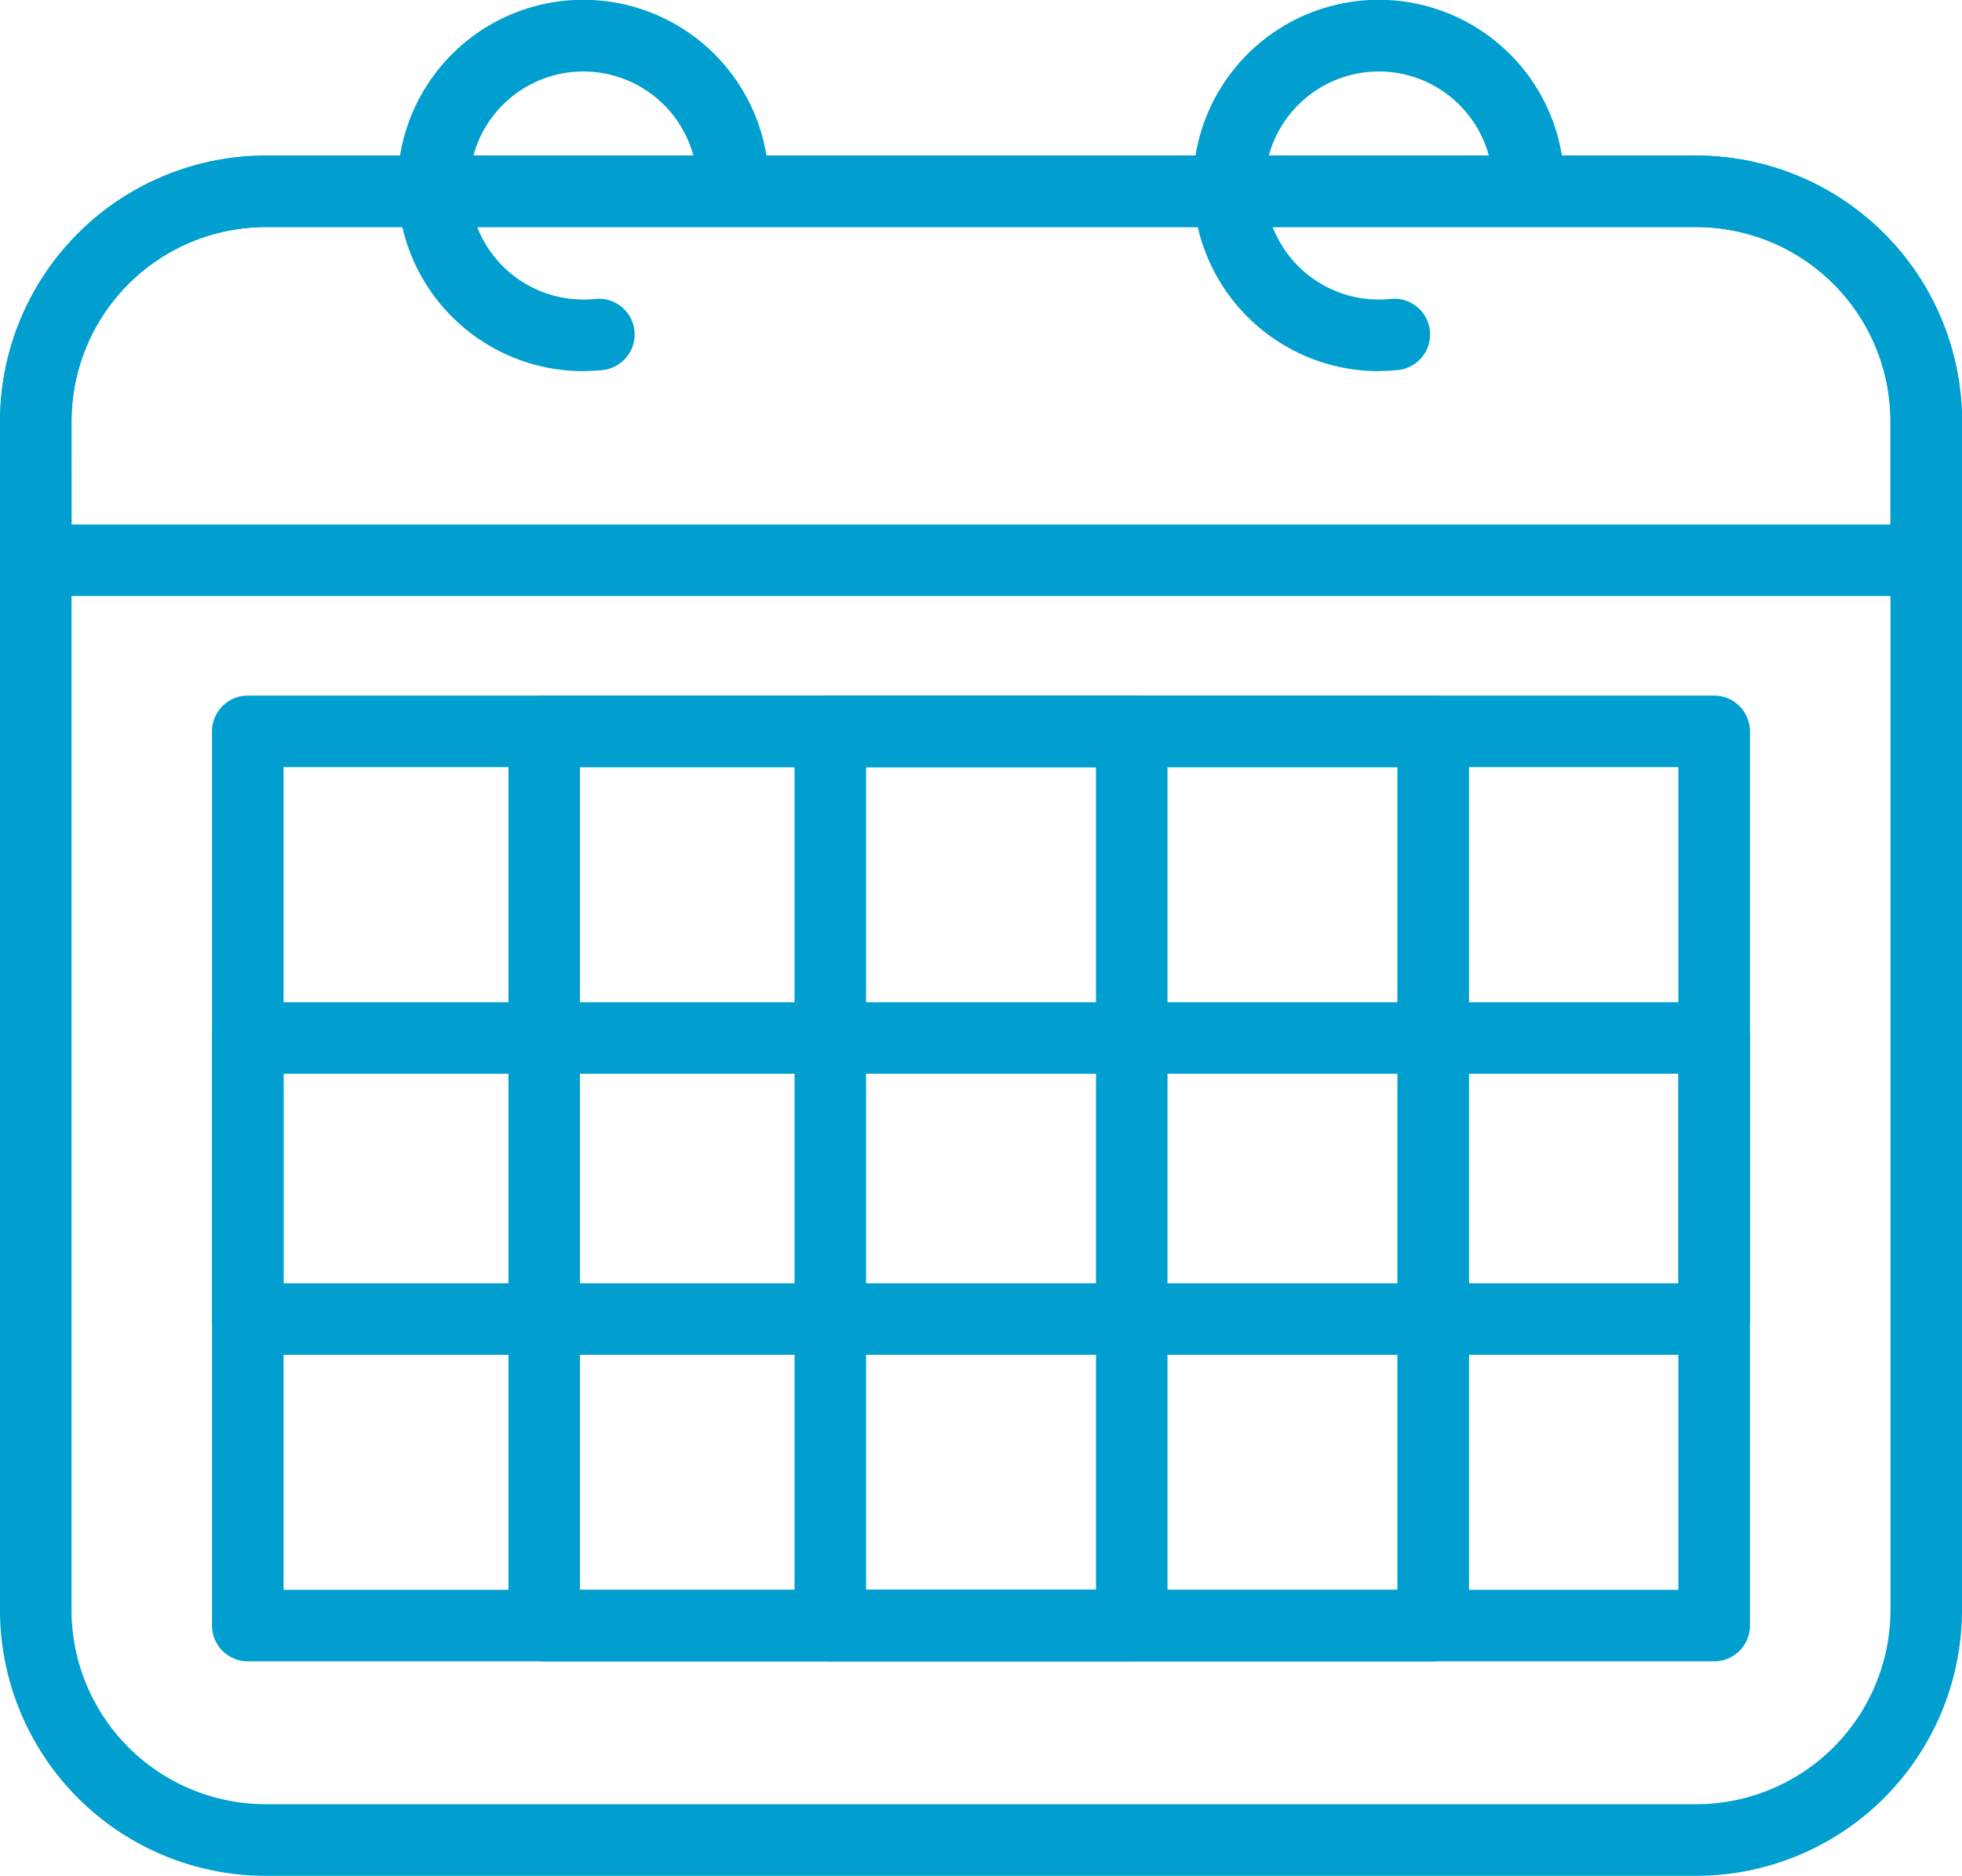
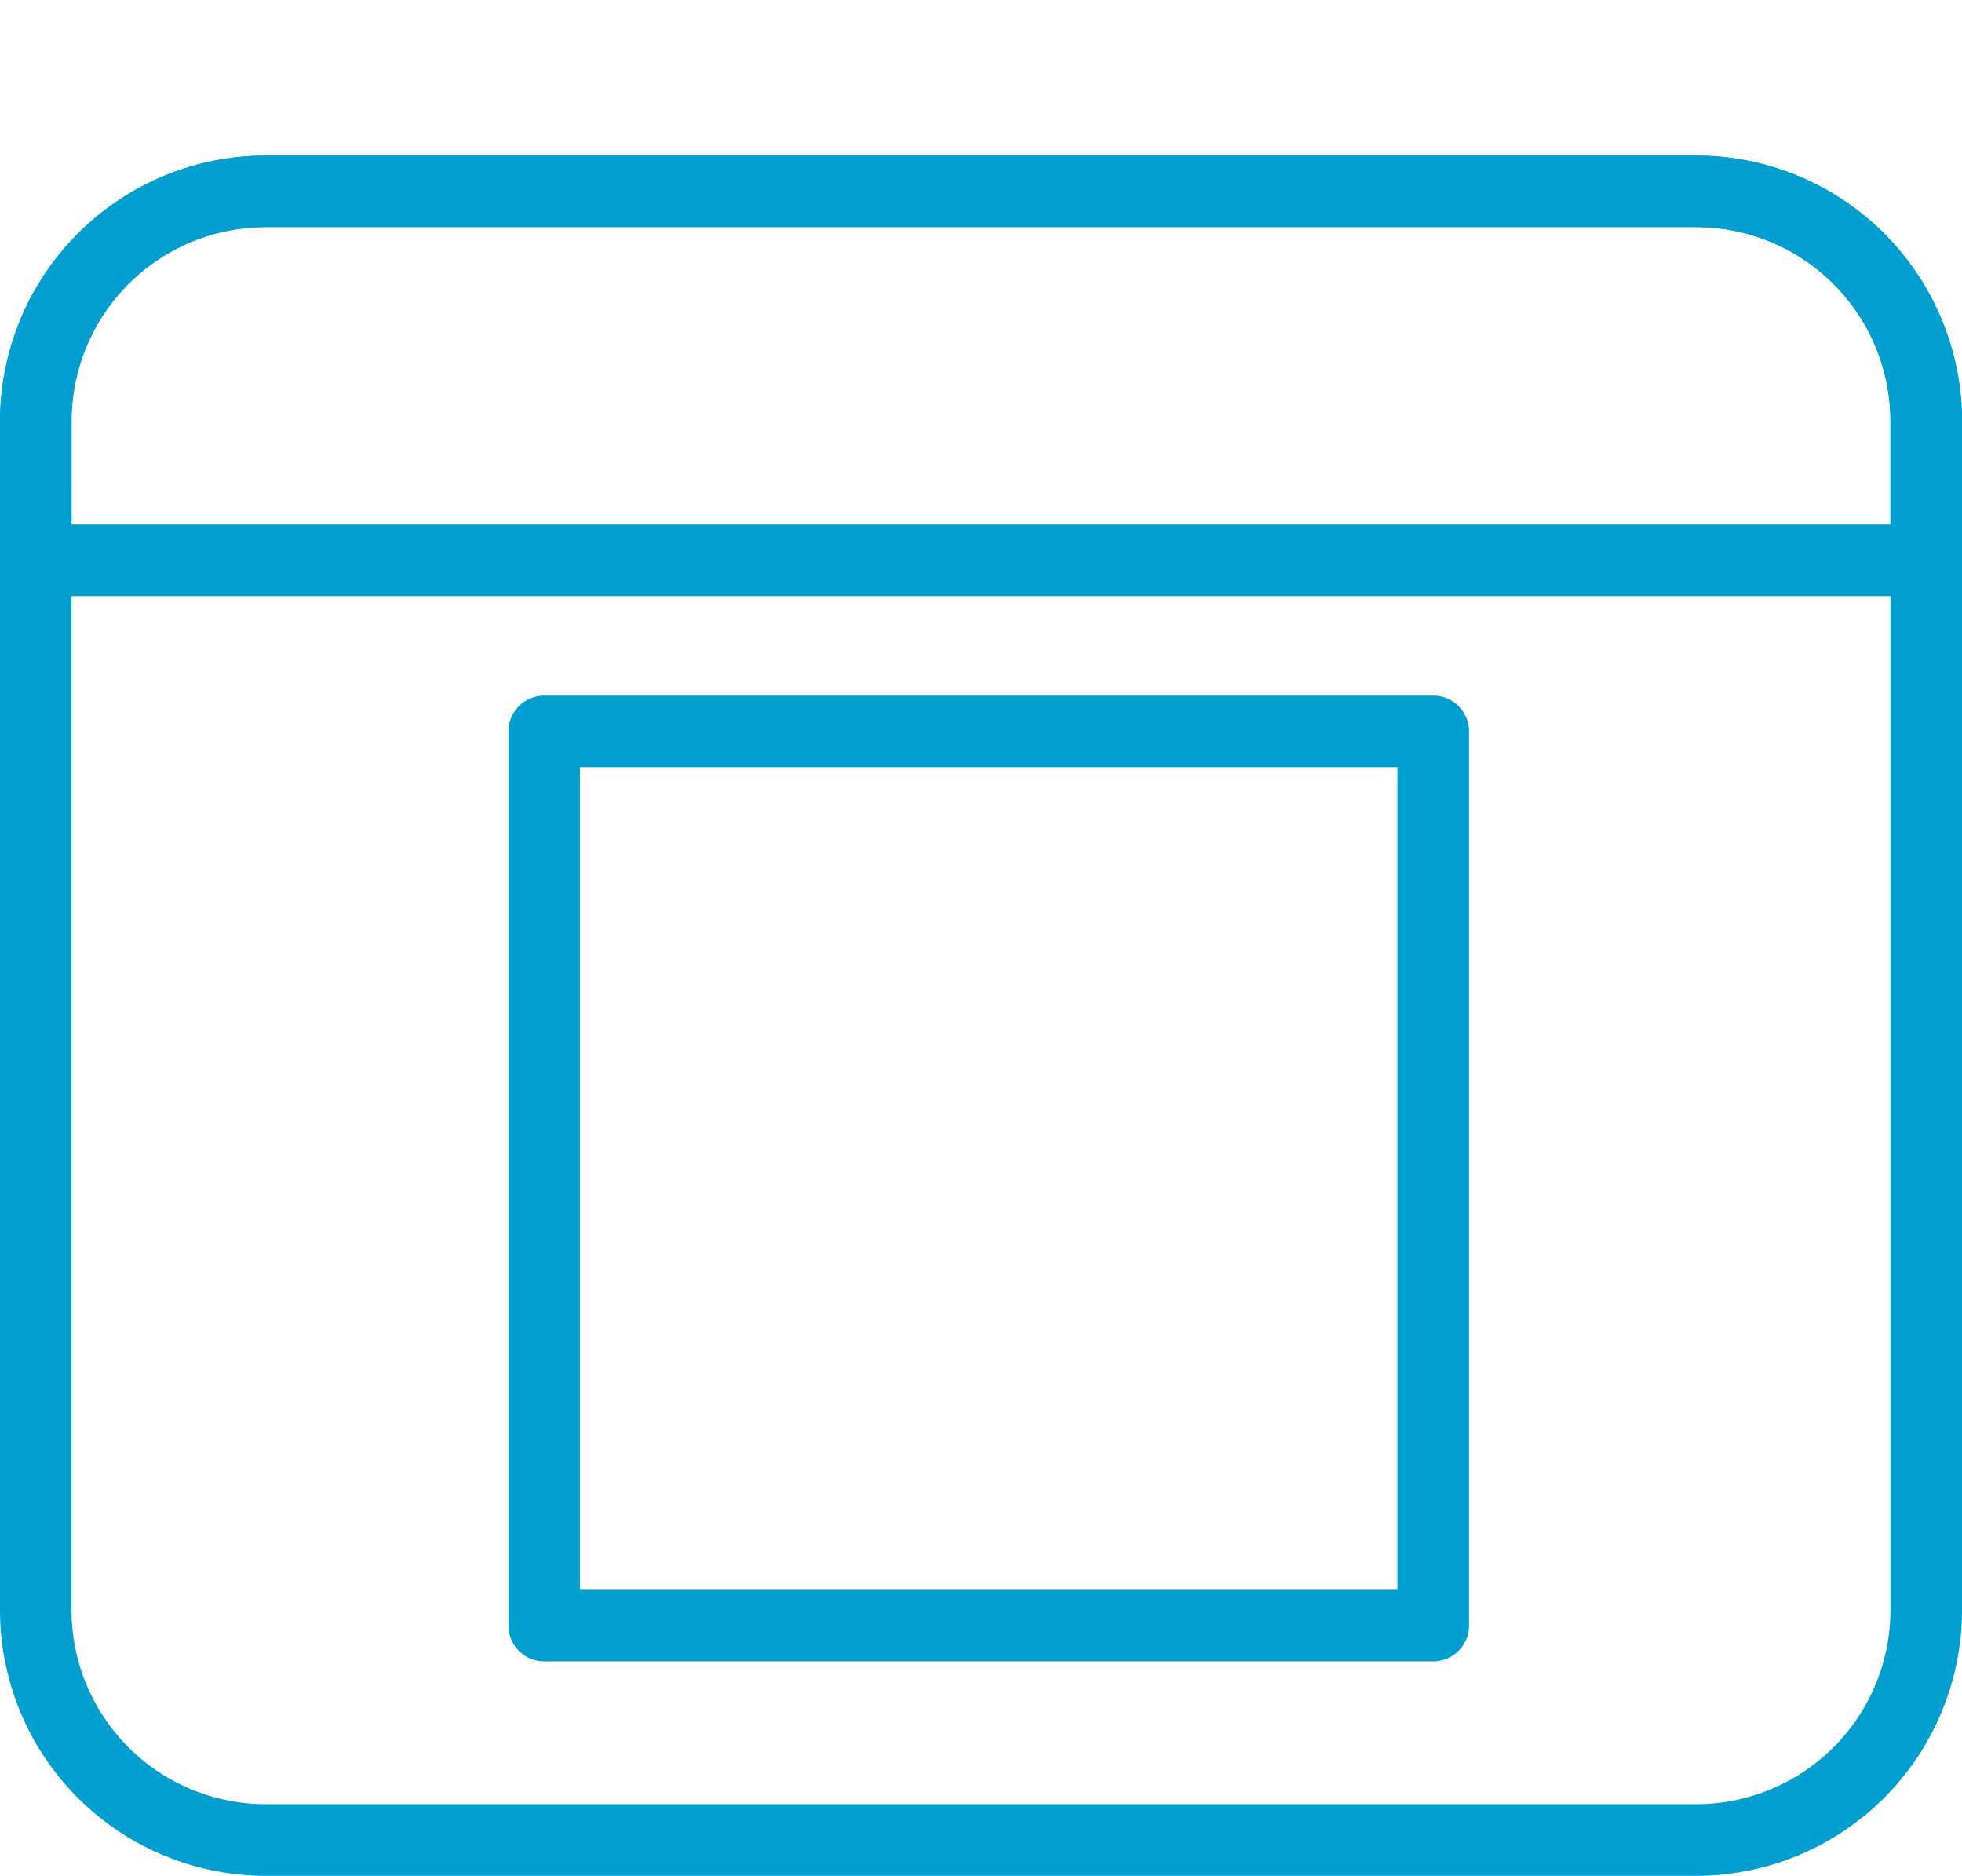
<svg xmlns="http://www.w3.org/2000/svg" width="98.288" height="93.955" viewBox="0 0 98.288 93.955">
  <g id="noun-schedule-7526868" transform="translate(-187.5 -138.01)">
    <path id="Path_434" data-name="Path 434" d="M272.478,295.55H200.809A13.322,13.322,0,0,1,187.5,282.241V222.7a13.322,13.322,0,0,1,13.309-13.309h71.669A13.322,13.322,0,0,1,285.788,222.7v59.542A13.322,13.322,0,0,1,272.478,295.55Zm-71.669-82.582a9.735,9.735,0,0,0-9.726,9.726v59.542a9.735,9.735,0,0,0,9.726,9.726h71.669a9.735,9.735,0,0,0,9.726-9.726V222.694a9.735,9.735,0,0,0-9.726-9.726Z" transform="translate(0 -63.585)" fill="#009fd0" />
    <path id="Path_435" data-name="Path 435" d="M284,231.407H189.3a1.794,1.794,0,0,1-1.792-1.792v-6.962a13.322,13.322,0,0,1,13.309-13.309h71.669a13.322,13.322,0,0,1,13.309,13.309v6.962A1.794,1.794,0,0,1,284,231.407Zm-92.912-3.583h91.12v-5.17a9.735,9.735,0,0,0-9.726-9.726H200.813a9.735,9.735,0,0,0-9.726,9.726Z" transform="translate(-0.004 -63.544)" fill="#009fd0" />
-     <path id="Path_436" data-name="Path 436" d="M379.231,156.6a9.3,9.3,0,1,1,9.3-9.3,1.792,1.792,0,1,1-3.583,0,5.711,5.711,0,1,0-5.119,5.682,1.791,1.791,0,1,1,.369,3.563c-.317.031-.64.051-.962.051Z" transform="translate(-162.512)" fill="#009fd0" />
-     <path id="Path_437" data-name="Path 437" d="M744.111,156.6a9.3,9.3,0,1,1,9.3-9.3,1.792,1.792,0,1,1-3.583,0,5.711,5.711,0,1,0-5.119,5.682,1.791,1.791,0,0,1,.369,3.563c-.317.031-.64.051-.962.051Z" transform="translate(-487.543)" fill="#009fd0" />
-     <path id="Path_438" data-name="Path 438" d="M360.006,505.4h-73.46a1.794,1.794,0,0,1-1.792-1.792V458.82a1.794,1.794,0,0,1,1.792-1.792h73.46a1.794,1.794,0,0,1,1.792,1.792v44.793A1.794,1.794,0,0,1,360.006,505.4Zm-71.669-3.583h69.876V460.612H288.337Z" transform="translate(-86.633 -284.178)" fill="#009fd0" />
-     <path id="Path_439" data-name="Path 439" d="M568.847,505.4h-15.1a1.794,1.794,0,0,1-1.792-1.792V458.82a1.794,1.794,0,0,1,1.792-1.792h15.1a1.794,1.794,0,0,1,1.792,1.792v44.793A1.794,1.794,0,0,1,568.847,505.4Zm-13.309-3.583h11.518V460.612H555.538Z" transform="translate(-324.652 -284.178)" fill="#009fd0" />
    <path id="Path_440" data-name="Path 440" d="M467.032,505.4H422.5a1.794,1.794,0,0,1-1.792-1.792V458.82a1.794,1.794,0,0,1,1.792-1.792h44.536a1.794,1.794,0,0,1,1.792,1.792v44.793A1.794,1.794,0,0,1,467.032,505.4Zm-42.744-3.583h40.953V460.612H424.288Z" transform="translate(-207.736 -284.178)" fill="#009fd0" />
-     <path id="Path_441" data-name="Path 441" d="M360.006,615.318h-73.46a1.794,1.794,0,0,1-1.792-1.792V599.45a1.794,1.794,0,0,1,1.792-1.792h73.46a1.794,1.794,0,0,1,1.792,1.792v14.077A1.794,1.794,0,0,1,360.006,615.318Zm-71.669-3.583h69.876V601.241H288.337Z" transform="translate(-86.633 -409.45)" fill="#009fd0" />
  </g>
</svg>